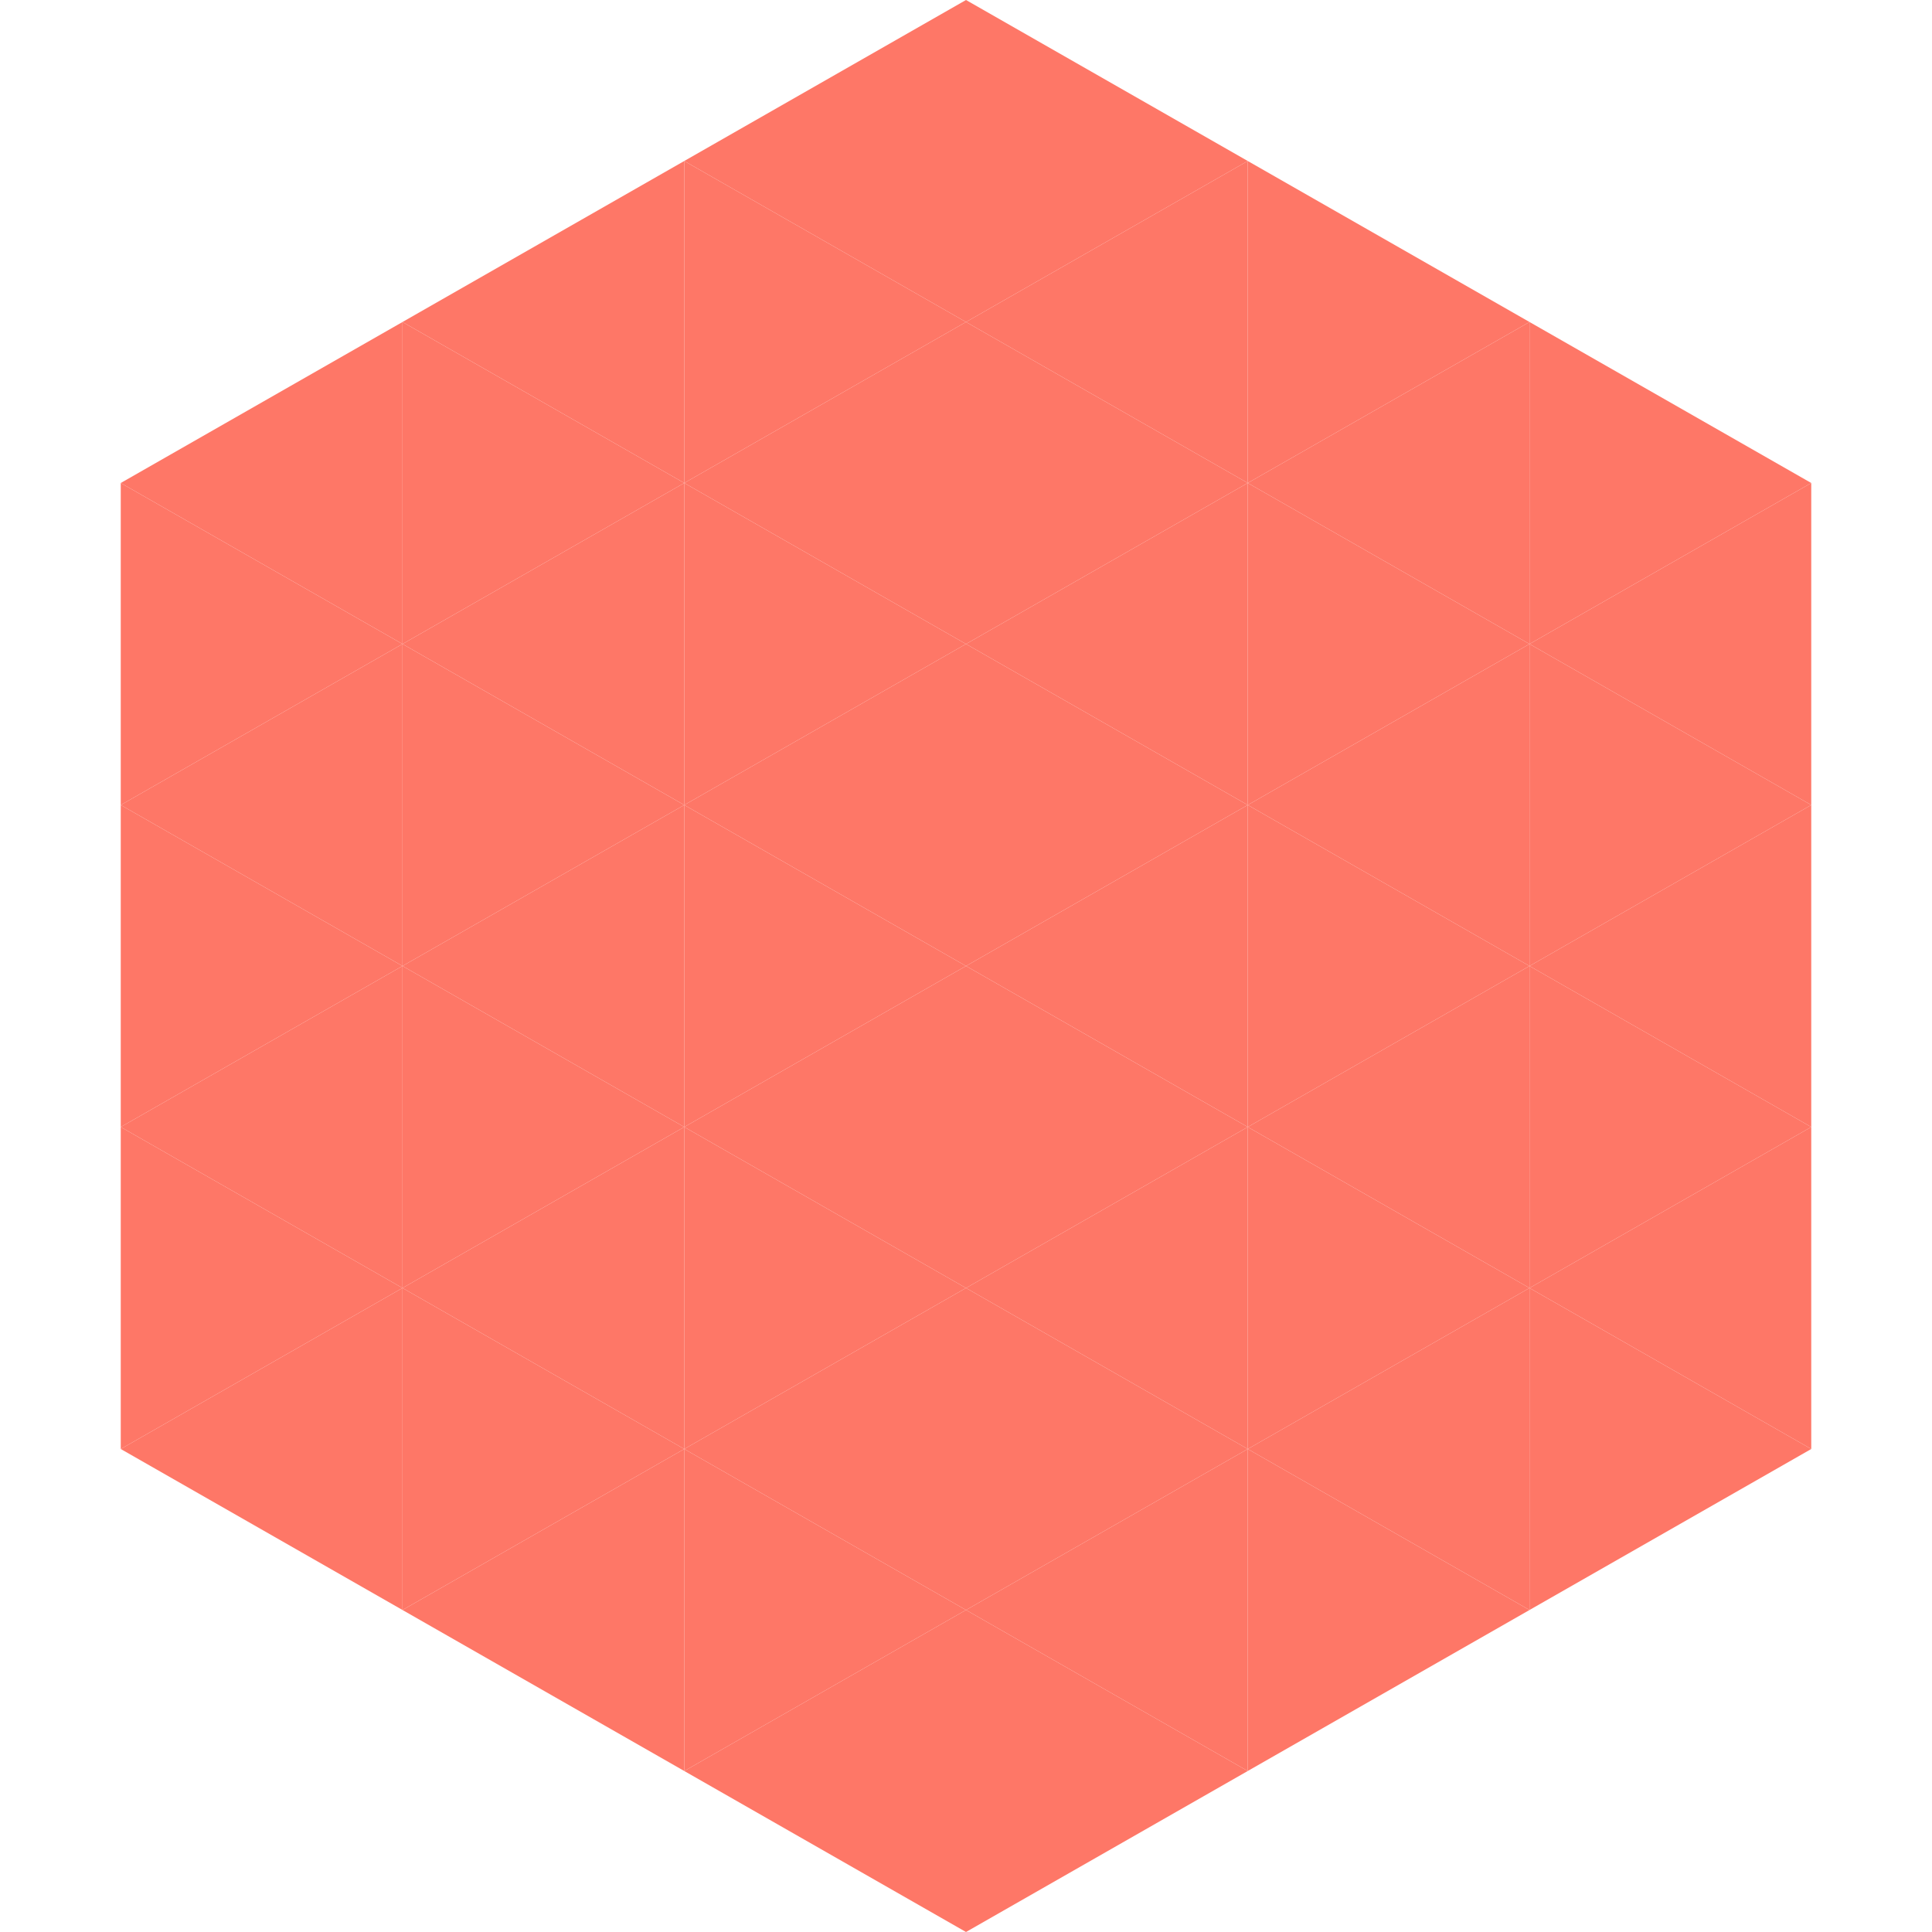
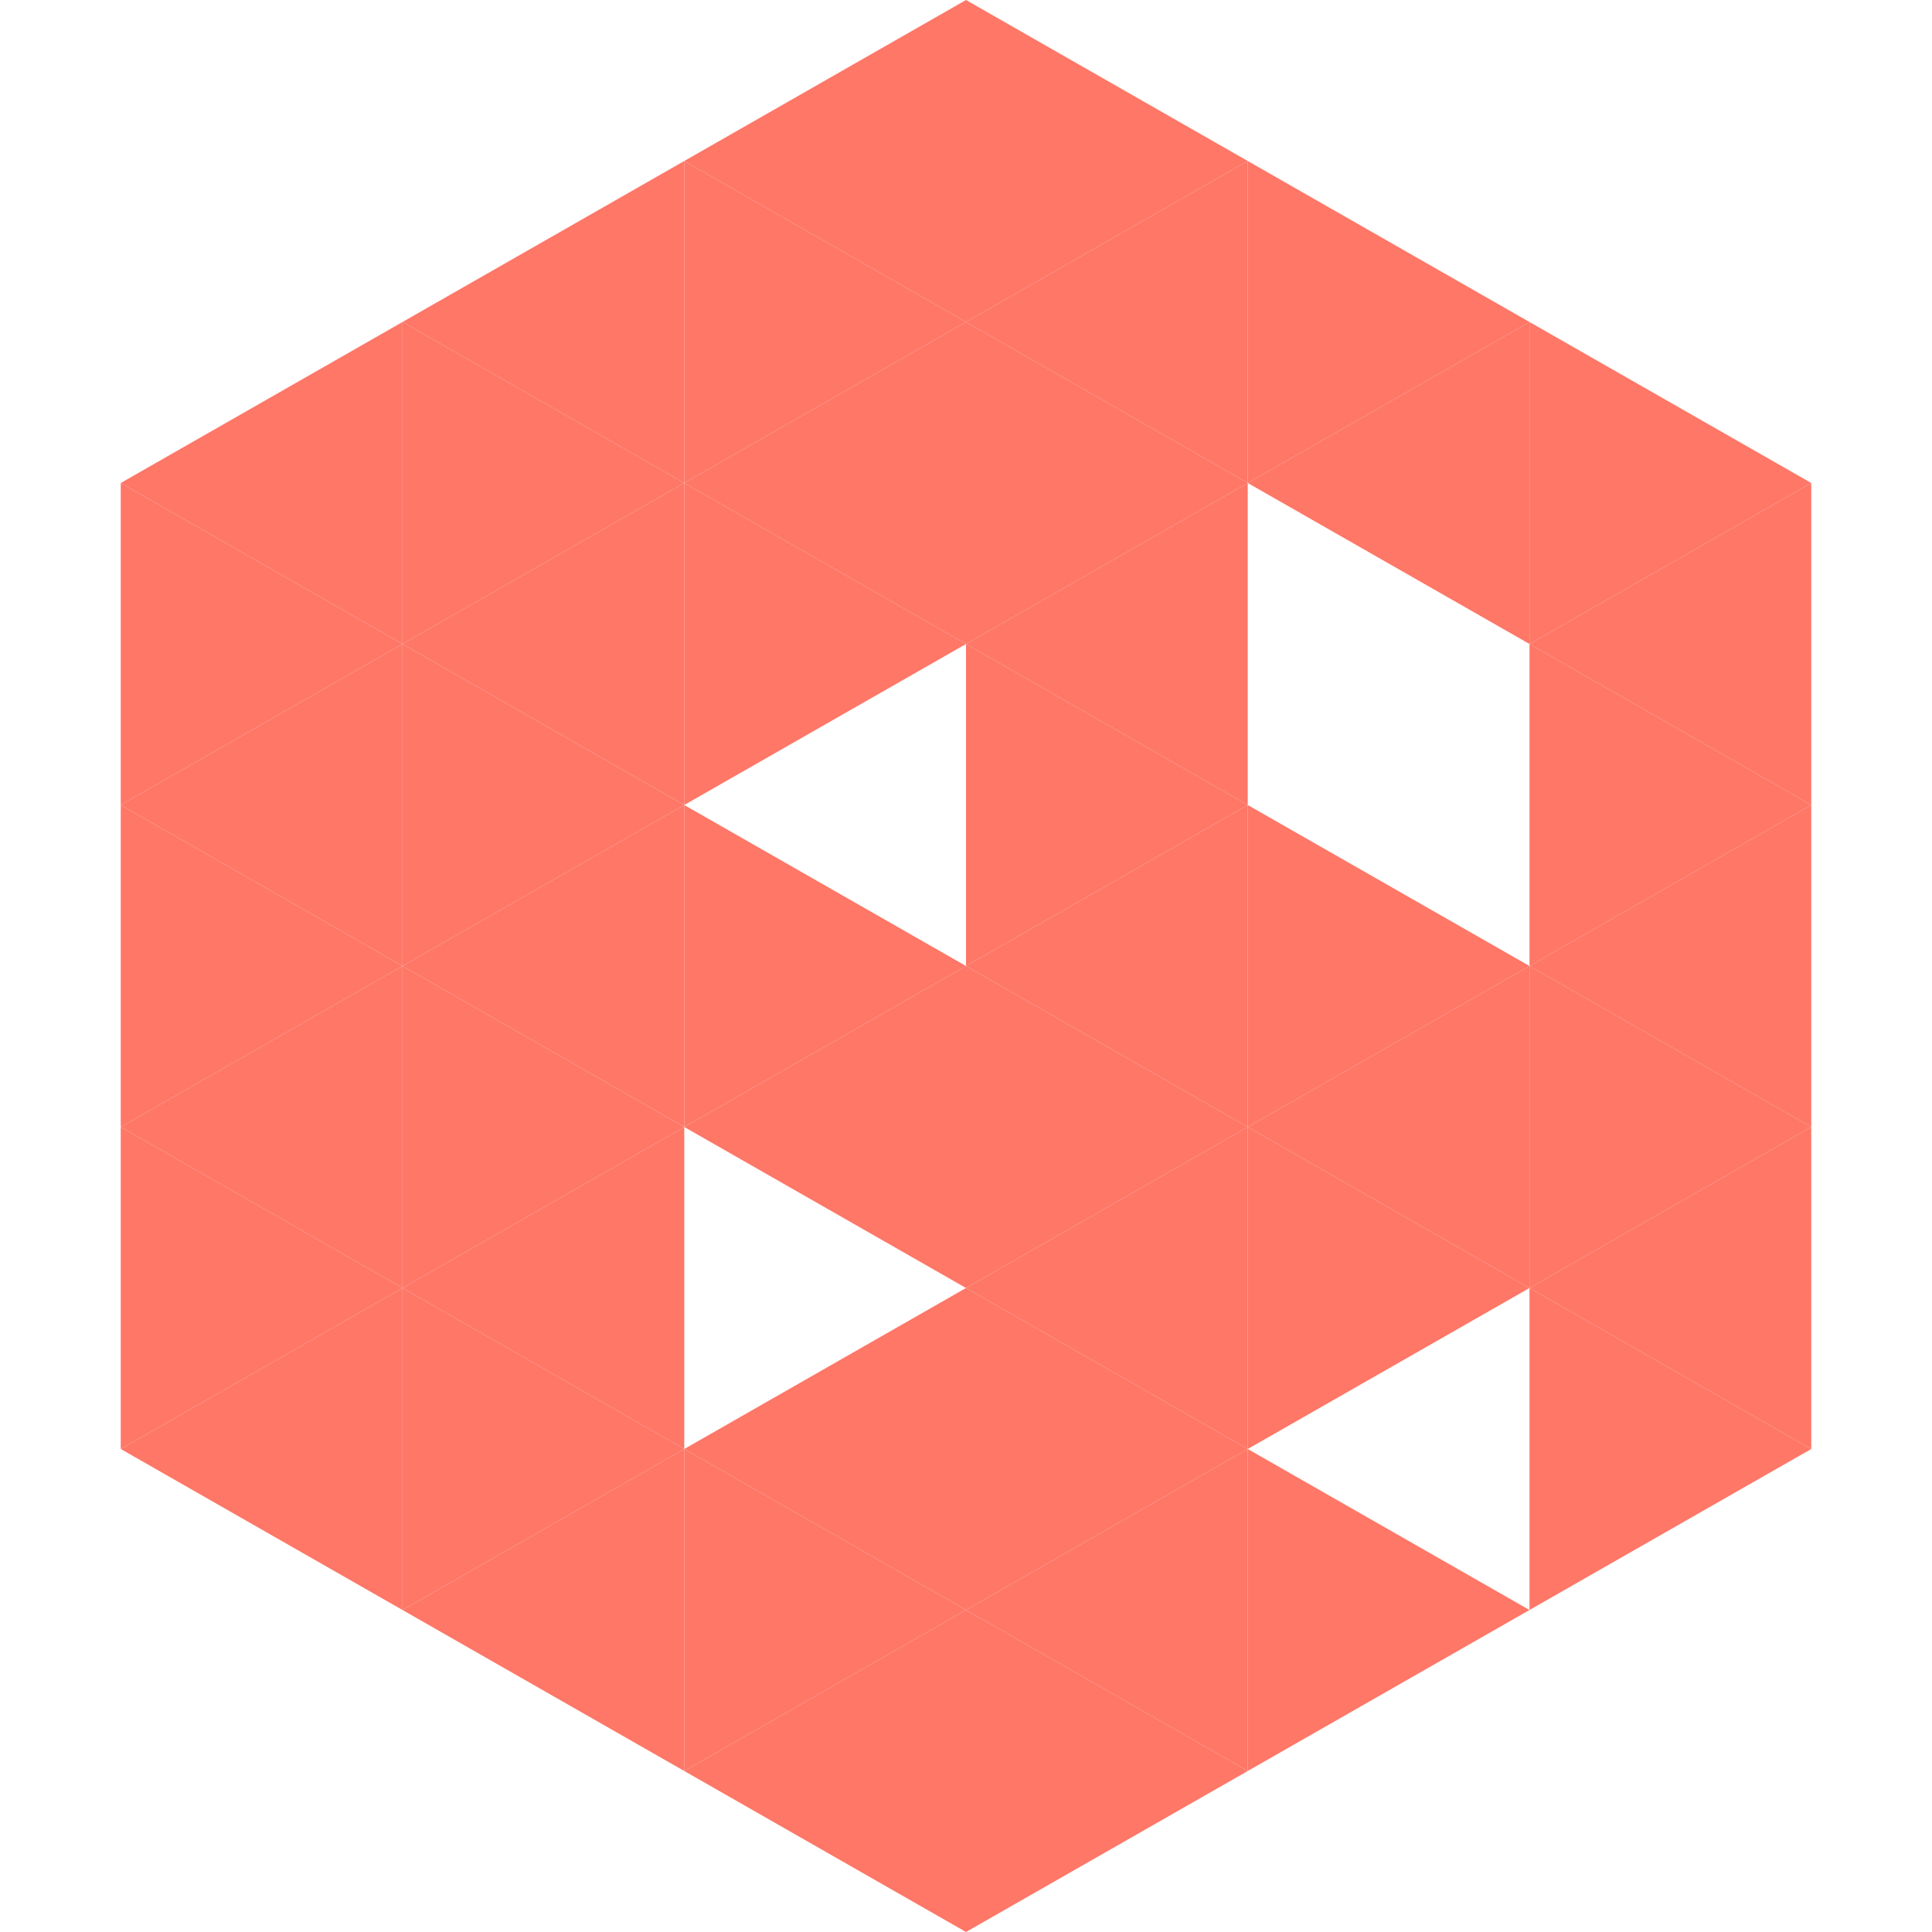
<svg xmlns="http://www.w3.org/2000/svg" width="240" height="240">
  <polygon points="50,40 15,60 50,80" style="fill:rgb(254,119,103)" />
  <polygon points="190,40 225,60 190,80" style="fill:rgb(254,119,103)" />
  <polygon points="15,60 50,80 15,100" style="fill:rgb(254,119,103)" />
  <polygon points="225,60 190,80 225,100" style="fill:rgb(254,119,103)" />
  <polygon points="50,80 15,100 50,120" style="fill:rgb(254,119,103)" />
  <polygon points="190,80 225,100 190,120" style="fill:rgb(254,119,103)" />
  <polygon points="15,100 50,120 15,140" style="fill:rgb(254,119,103)" />
  <polygon points="225,100 190,120 225,140" style="fill:rgb(254,119,103)" />
  <polygon points="50,120 15,140 50,160" style="fill:rgb(254,119,103)" />
  <polygon points="190,120 225,140 190,160" style="fill:rgb(254,119,103)" />
  <polygon points="15,140 50,160 15,180" style="fill:rgb(254,119,103)" />
  <polygon points="225,140 190,160 225,180" style="fill:rgb(254,119,103)" />
  <polygon points="50,160 15,180 50,200" style="fill:rgb(254,119,103)" />
  <polygon points="190,160 225,180 190,200" style="fill:rgb(254,119,103)" />
  <polygon points="15,180 50,200 15,220" style="fill:rgb(255,255,255); fill-opacity:0" />
  <polygon points="225,180 190,200 225,220" style="fill:rgb(255,255,255); fill-opacity:0" />
  <polygon points="50,0 85,20 50,40" style="fill:rgb(255,255,255); fill-opacity:0" />
  <polygon points="190,0 155,20 190,40" style="fill:rgb(255,255,255); fill-opacity:0" />
  <polygon points="85,20 50,40 85,60" style="fill:rgb(254,119,103)" />
  <polygon points="155,20 190,40 155,60" style="fill:rgb(254,119,103)" />
  <polygon points="50,40 85,60 50,80" style="fill:rgb(254,119,103)" />
  <polygon points="190,40 155,60 190,80" style="fill:rgb(254,119,103)" />
  <polygon points="85,60 50,80 85,100" style="fill:rgb(254,119,103)" />
-   <polygon points="155,60 190,80 155,100" style="fill:rgb(254,119,103)" />
  <polygon points="50,80 85,100 50,120" style="fill:rgb(254,119,103)" />
-   <polygon points="190,80 155,100 190,120" style="fill:rgb(254,119,103)" />
  <polygon points="85,100 50,120 85,140" style="fill:rgb(254,119,103)" />
  <polygon points="155,100 190,120 155,140" style="fill:rgb(254,119,103)" />
  <polygon points="50,120 85,140 50,160" style="fill:rgb(254,119,103)" />
  <polygon points="190,120 155,140 190,160" style="fill:rgb(254,119,103)" />
  <polygon points="85,140 50,160 85,180" style="fill:rgb(254,119,103)" />
  <polygon points="155,140 190,160 155,180" style="fill:rgb(254,119,103)" />
  <polygon points="50,160 85,180 50,200" style="fill:rgb(254,119,103)" />
-   <polygon points="190,160 155,180 190,200" style="fill:rgb(254,119,103)" />
  <polygon points="85,180 50,200 85,220" style="fill:rgb(254,119,103)" />
  <polygon points="155,180 190,200 155,220" style="fill:rgb(254,119,103)" />
  <polygon points="120,0 85,20 120,40" style="fill:rgb(254,119,103)" />
  <polygon points="120,0 155,20 120,40" style="fill:rgb(254,119,103)" />
  <polygon points="85,20 120,40 85,60" style="fill:rgb(254,119,103)" />
  <polygon points="155,20 120,40 155,60" style="fill:rgb(254,119,103)" />
  <polygon points="120,40 85,60 120,80" style="fill:rgb(254,119,103)" />
  <polygon points="120,40 155,60 120,80" style="fill:rgb(254,119,103)" />
  <polygon points="85,60 120,80 85,100" style="fill:rgb(254,119,103)" />
  <polygon points="155,60 120,80 155,100" style="fill:rgb(254,119,103)" />
-   <polygon points="120,80 85,100 120,120" style="fill:rgb(254,119,103)" />
  <polygon points="120,80 155,100 120,120" style="fill:rgb(254,119,103)" />
  <polygon points="85,100 120,120 85,140" style="fill:rgb(254,119,103)" />
  <polygon points="155,100 120,120 155,140" style="fill:rgb(254,119,103)" />
  <polygon points="120,120 85,140 120,160" style="fill:rgb(254,119,103)" />
  <polygon points="120,120 155,140 120,160" style="fill:rgb(254,119,103)" />
-   <polygon points="85,140 120,160 85,180" style="fill:rgb(254,119,103)" />
  <polygon points="155,140 120,160 155,180" style="fill:rgb(254,119,103)" />
  <polygon points="120,160 85,180 120,200" style="fill:rgb(254,119,103)" />
  <polygon points="120,160 155,180 120,200" style="fill:rgb(254,119,103)" />
  <polygon points="85,180 120,200 85,220" style="fill:rgb(254,119,103)" />
  <polygon points="155,180 120,200 155,220" style="fill:rgb(254,119,103)" />
  <polygon points="120,200 85,220 120,240" style="fill:rgb(254,119,103)" />
  <polygon points="120,200 155,220 120,240" style="fill:rgb(254,119,103)" />
  <polygon points="85,220 120,240 85,260" style="fill:rgb(255,255,255); fill-opacity:0" />
  <polygon points="155,220 120,240 155,260" style="fill:rgb(255,255,255); fill-opacity:0" />
</svg>